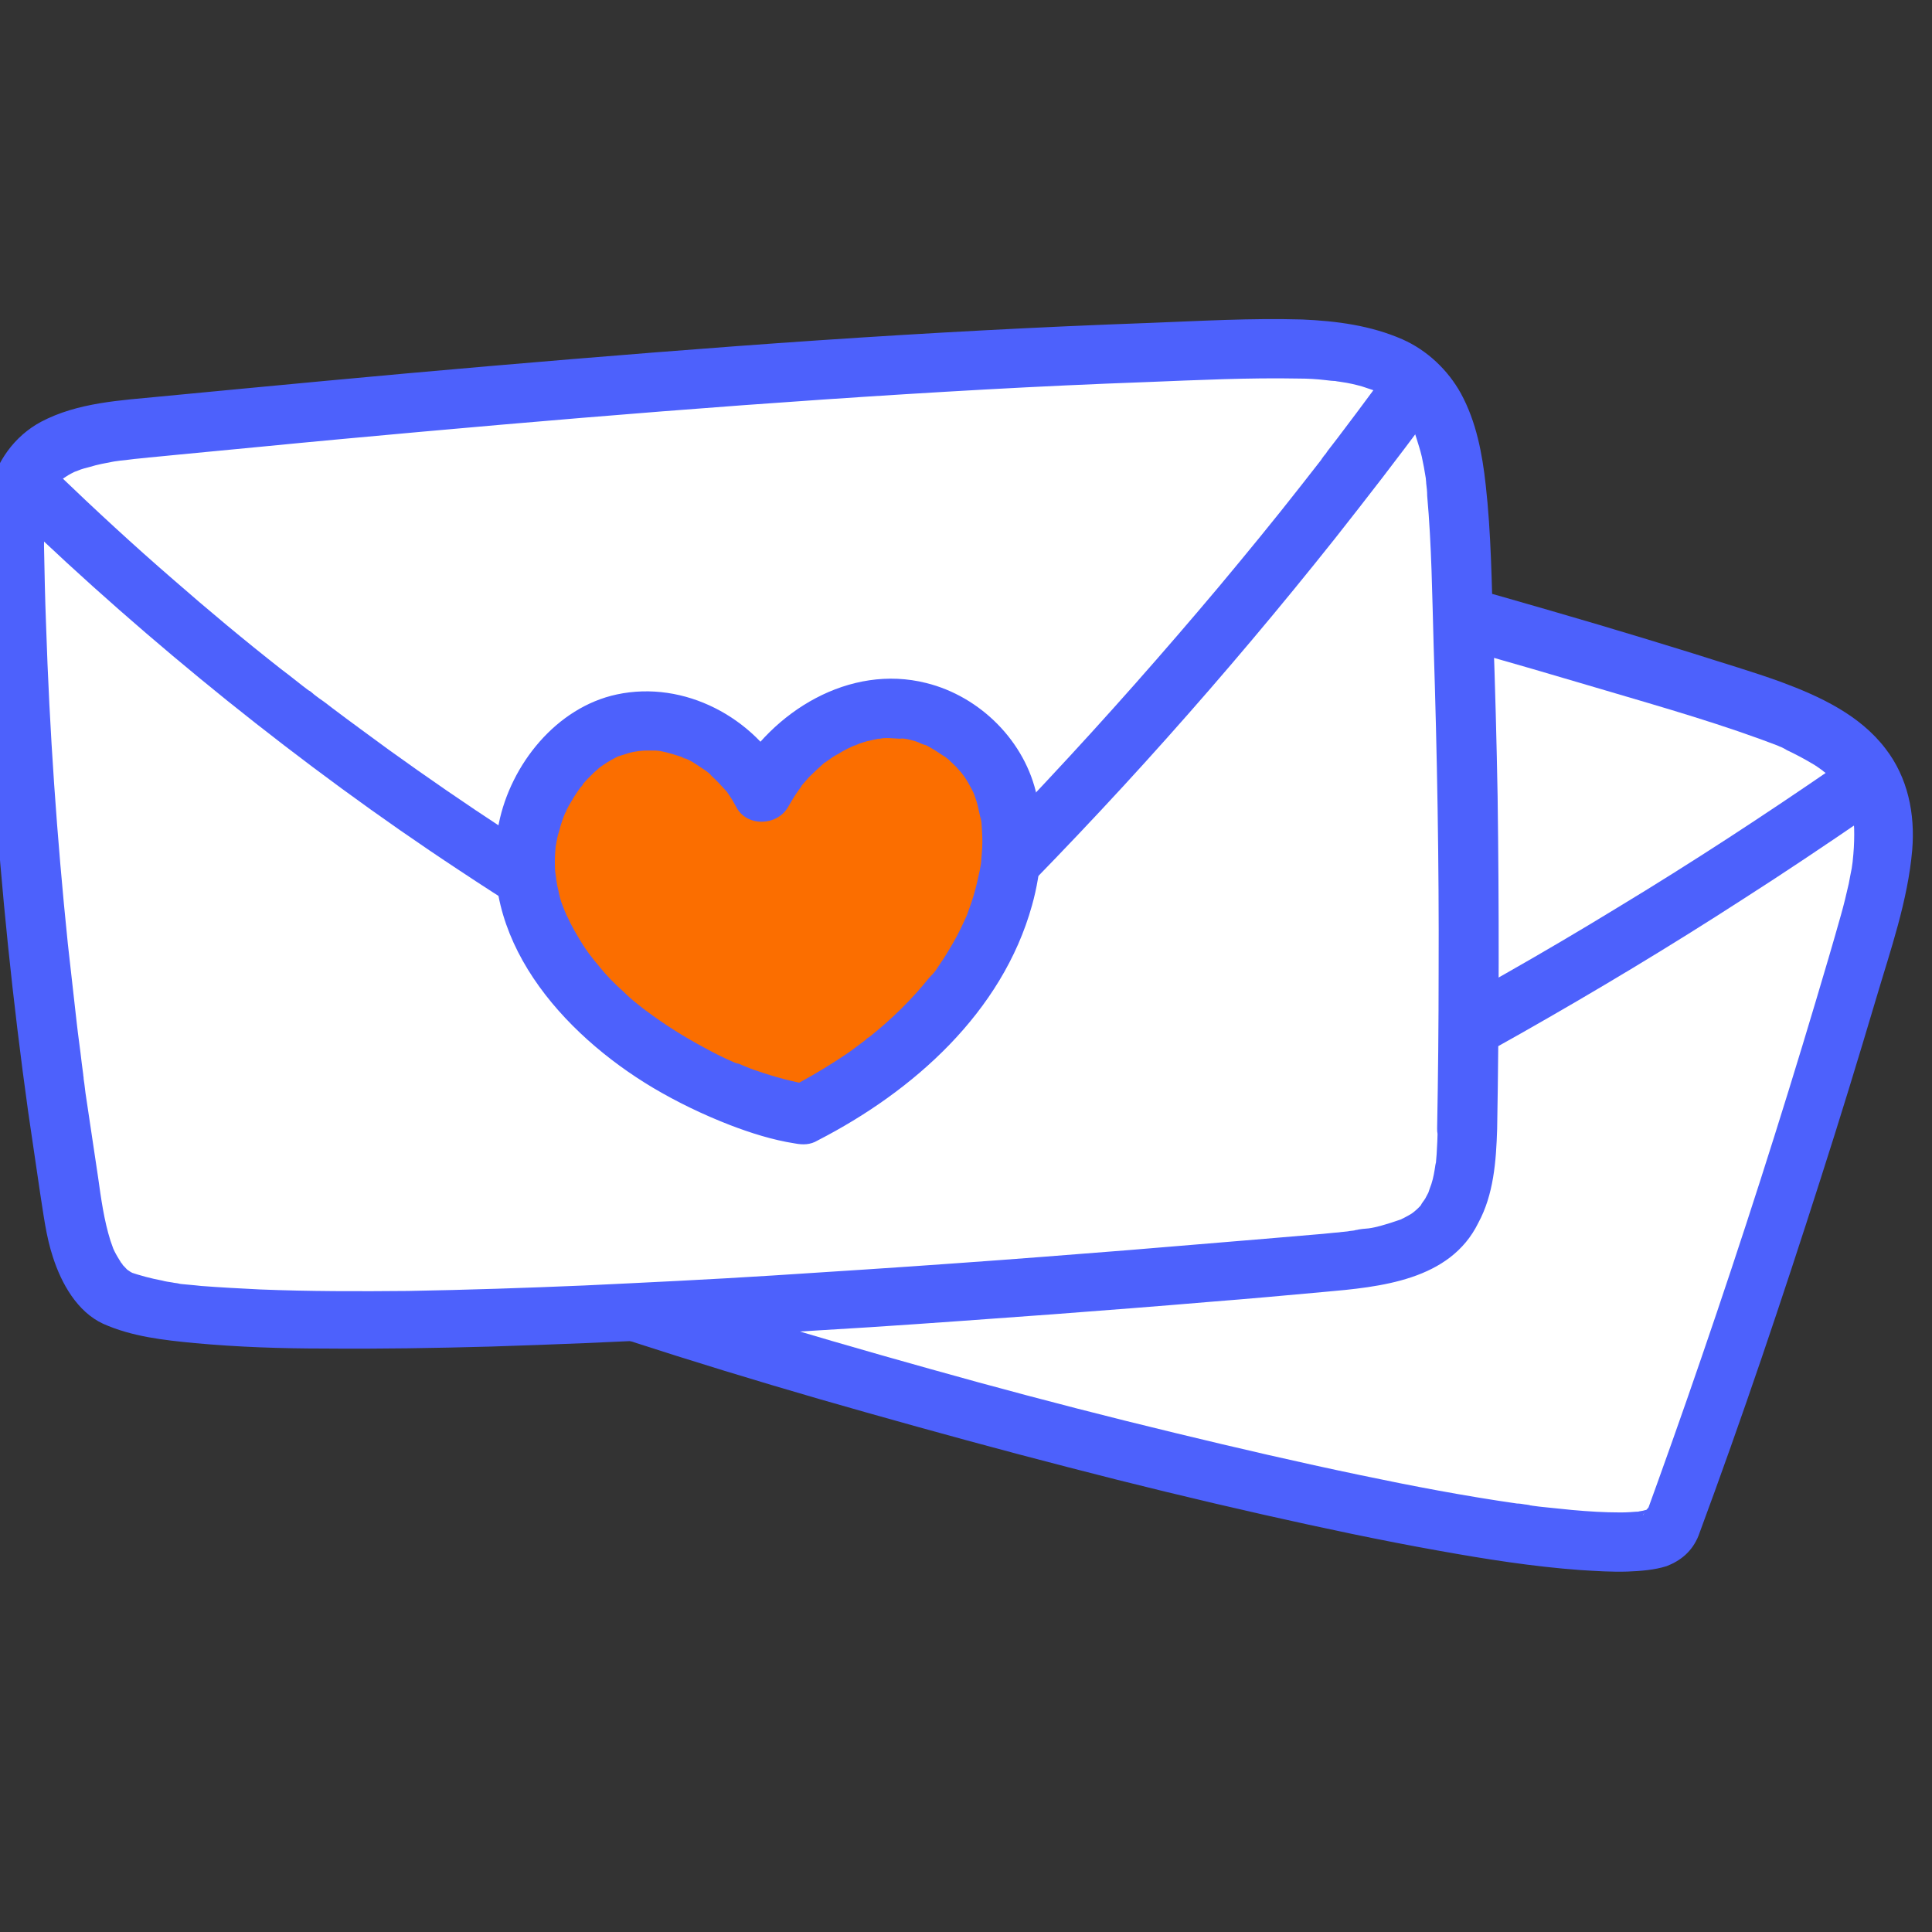
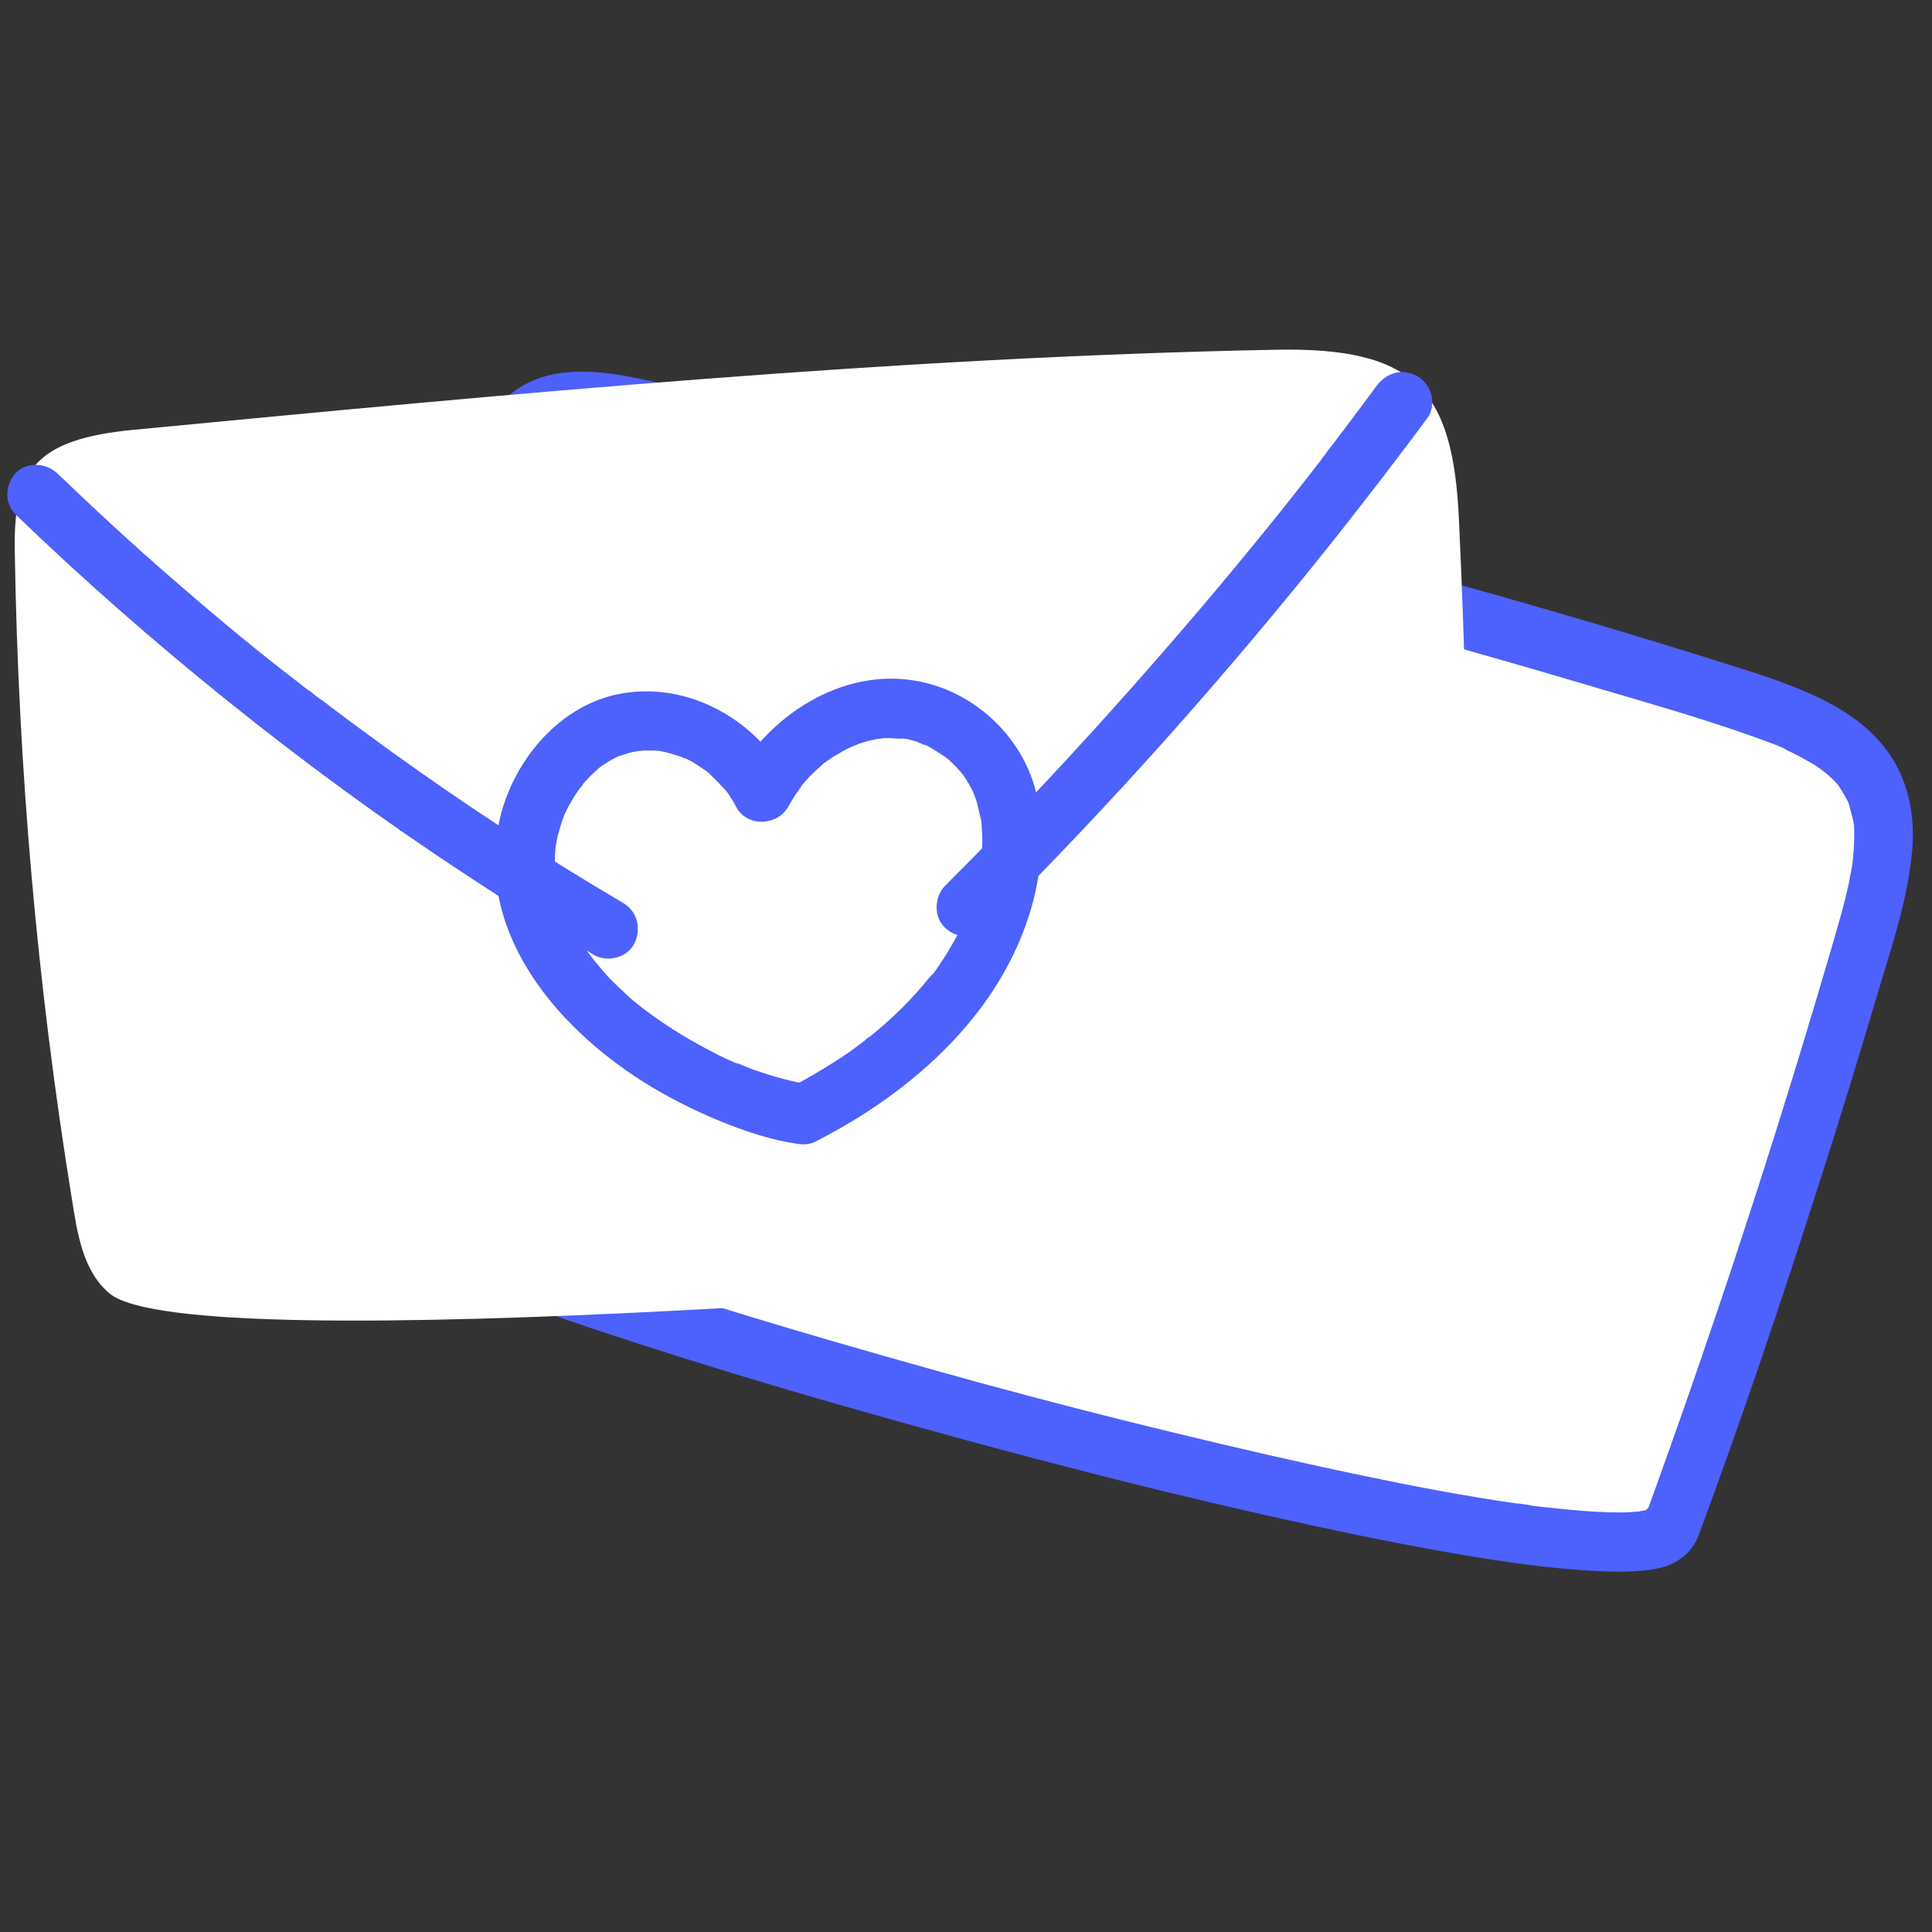
<svg xmlns="http://www.w3.org/2000/svg" width="256" zoomAndPan="magnify" viewBox="0 0 192 192" height="256" preserveAspectRatio="xMidYMid meet" version="1.0">
  <rect x="0" y="0" width="192" height="192" fill="#333333" stroke="none" />
  <defs>
    <clipPath id="67d6a69f63">
      <path d="M 31 36 L 190.406 36 L 190.406 157 L 31 157 Z M 31 36 " clip-rule="nonzero" />
    </clipPath>
    <clipPath id="1a17a94f55">
-       <path d="M 0 31.594 L 149 31.594 L 149 135 L 0 135 Z M 0 31.594 " clip-rule="nonzero" />
-     </clipPath>
+       </clipPath>
  </defs>
  <path fill="#ffffff" d="M 165.934 151.836 C 172.934 132.883 179.98 111.066 185.551 91.668 C 189.098 79.328 187.027 74.047 173.672 69.754 C 137.547 58.254 100.633 49.469 63.766 40.73 C 54.055 38.41 51.098 40.73 48.633 48.332 C 45.676 57.562 30.891 109.98 35.328 118.52 C 39.566 126.566 162.684 160.57 165.934 151.836 Z M 165.934 151.836 " fill-opacity="1" fill-rule="nonzero" />
  <g clip-path="url(#67d6a69f63)">
    <path fill="#4d61fc" d="M 168.793 152.625 C 173.129 140.93 177.121 129.082 180.918 117.188 C 182.84 111.215 184.664 105.242 186.438 99.27 C 187.867 94.434 189.594 89.547 190.035 84.461 C 190.332 80.859 189.594 77.258 187.375 74.395 C 184.812 71.039 180.867 69.211 177.023 67.781 C 174.164 66.742 171.258 65.902 168.352 64.965 C 165.195 63.98 162.09 63.043 158.938 62.102 C 152.578 60.227 146.219 58.402 139.863 56.676 C 127.098 53.168 114.281 49.914 101.469 46.754 C 95.062 45.172 88.605 43.594 82.199 42.062 C 78.996 41.324 75.84 40.535 72.637 39.793 C 69.531 39.055 66.426 38.215 63.273 37.574 C 59.184 36.734 54.449 36.289 50.949 39.004 C 48.043 41.227 46.762 44.777 45.676 48.137 C 44.148 52.922 42.82 57.809 41.539 62.645 C 39.566 69.902 37.742 77.156 36.117 84.461 C 34.488 91.668 33.012 98.926 32.172 106.277 C 31.879 108.895 31.629 111.512 31.68 114.125 C 31.73 116.102 31.926 118.32 32.961 120.098 C 33.602 121.184 34.688 121.973 35.723 122.617 C 36.805 123.355 38.039 123.949 39.219 124.492 C 43.113 126.367 47.203 127.898 51.297 129.379 C 56.57 131.305 61.941 133.078 67.266 134.758 C 73.523 136.73 79.832 138.609 86.141 140.383 C 92.793 142.262 99.449 144.086 106.152 145.812 C 112.609 147.492 119.113 149.07 125.668 150.551 C 131.387 151.836 137.152 153.07 142.969 154.105 C 147.648 154.945 152.332 155.688 157.062 156.031 C 158.641 156.129 160.168 156.23 161.746 156.18 C 163.027 156.129 164.406 156.031 165.641 155.637 C 167.02 155.094 168.152 154.203 168.793 152.625 C 169.336 151.195 168.203 149.32 166.723 148.973 C 165.047 148.578 163.668 149.465 163.078 151.047 C 163.027 151.145 163.52 150.109 163.273 150.504 C 163.027 150.898 163.816 149.812 163.617 150.109 C 163.57 150.156 163.52 150.207 163.469 150.258 C 163.324 150.402 164.309 149.715 163.863 149.91 C 163.816 149.961 163.719 150.008 163.668 150.008 C 163.223 150.305 164.062 149.863 164.109 149.863 C 163.914 149.91 163.719 150.008 163.57 150.059 C 163.371 150.109 163.125 150.156 162.93 150.207 C 162.832 150.207 162.684 150.258 162.582 150.258 C 163.863 150.008 163.223 150.156 162.93 150.207 C 162.289 150.258 161.695 150.305 161.055 150.305 C 159.43 150.305 157.852 150.207 156.227 150.059 C 155.238 149.961 154.305 149.863 153.316 149.762 C 152.777 149.715 152.234 149.613 151.691 149.566 C 151.641 149.566 152.578 149.715 152.184 149.613 C 152.137 149.613 152.035 149.613 151.988 149.566 C 151.84 149.566 151.742 149.516 151.594 149.516 C 151.297 149.465 151 149.418 150.754 149.418 C 145.578 148.676 140.406 147.691 135.23 146.605 C 129.07 145.32 122.906 143.891 116.797 142.41 C 110.242 140.828 103.734 139.152 97.23 137.375 C 90.773 135.598 84.316 133.77 77.859 131.844 C 72.047 130.117 66.277 128.293 60.512 126.367 C 55.879 124.836 51.297 123.207 46.762 121.383 C 46.27 121.184 45.824 120.988 45.332 120.789 C 45.137 120.691 44.887 120.594 44.691 120.543 C 44.887 120.641 45.48 120.887 44.988 120.691 C 44.887 120.641 44.742 120.594 44.641 120.543 C 43.855 120.199 43.066 119.852 42.324 119.508 C 41.145 118.965 39.91 118.32 38.777 117.629 C 38.578 117.484 38.383 117.383 38.137 117.234 C 38.039 117.188 37.938 117.09 37.891 117.039 C 37.793 116.988 38.629 117.68 38.234 117.285 C 38.086 117.188 37.988 117.039 37.84 116.941 C 37.793 116.891 37.742 116.84 37.691 116.793 C 37.445 116.547 38.234 117.629 37.988 117.188 C 37.938 117.137 37.938 117.039 37.891 116.988 C 37.547 116.445 38.188 117.828 37.988 117.188 C 37.891 116.84 37.793 116.496 37.691 116.148 C 37.645 115.953 37.645 115.805 37.594 115.605 C 37.496 115.062 37.691 116.398 37.645 116.004 C 37.645 115.855 37.594 115.707 37.594 115.605 C 37.547 115.113 37.496 114.621 37.496 114.125 C 37.445 111.559 37.645 108.945 37.988 106.379 C 38.039 106.031 38.086 105.637 38.137 105.293 C 38.188 105.043 38.285 104.355 38.137 105.391 C 38.188 105.191 38.188 104.945 38.234 104.75 C 38.332 103.957 38.48 103.121 38.578 102.332 C 38.828 100.652 39.121 98.926 39.469 97.246 C 40.848 89.793 42.57 82.438 44.395 75.086 C 45.973 68.719 47.699 62.398 49.473 56.133 C 50.062 54.156 50.605 52.133 51.246 50.16 C 51.344 49.863 51.445 49.516 51.543 49.223 C 51.691 48.727 51.84 48.285 52.035 47.789 C 52.133 47.594 52.184 47.344 52.281 47.148 C 52.332 47.051 52.379 46.949 52.43 46.852 C 52.184 47.641 52.281 47.148 52.379 46.949 C 52.727 46.211 53.121 45.469 53.562 44.777 C 53.613 44.68 54.055 44.137 53.711 44.582 C 53.367 45.027 53.762 44.531 53.859 44.434 C 54.105 44.188 54.352 43.941 54.648 43.691 C 54.941 43.398 54.352 43.941 54.352 43.941 C 54.402 43.941 54.5 43.84 54.547 43.793 C 54.695 43.691 54.844 43.594 54.992 43.547 C 55.141 43.445 55.289 43.398 55.438 43.297 C 55.781 43.102 54.648 43.594 55.387 43.348 C 55.73 43.25 56.078 43.148 56.422 43.051 C 56.52 43.004 57.258 42.902 56.668 43.004 C 56.078 43.102 56.863 43.004 57.012 43.004 C 58 42.953 58.934 43.004 59.922 43.102 C 60.02 43.102 60.215 43.148 60.316 43.148 C 60.266 43.148 59.574 43.051 60.117 43.148 C 60.414 43.199 60.66 43.25 60.957 43.297 C 61.598 43.398 62.188 43.547 62.828 43.691 C 69.086 45.125 75.348 46.656 81.605 48.184 C 94.223 51.195 106.84 54.305 119.41 57.512 C 132.027 60.77 144.594 64.176 157.062 67.879 C 163.027 69.656 169.09 71.332 174.953 73.457 C 175.496 73.652 175.988 73.852 176.531 74.047 C 176.68 74.098 176.777 74.148 176.875 74.195 C 177.418 74.395 176.727 74.098 176.727 74.148 C 176.777 74.098 177.516 74.492 177.566 74.543 C 178.406 74.938 179.242 75.379 180.078 75.875 C 180.426 76.07 180.77 76.32 181.113 76.566 C 181.215 76.613 181.262 76.664 181.363 76.762 C 181.656 76.961 180.82 76.32 181.113 76.566 C 181.262 76.715 181.461 76.812 181.609 76.961 C 181.902 77.207 182.148 77.453 182.398 77.699 C 182.496 77.848 182.645 77.949 182.742 78.094 C 182.789 78.145 182.84 78.242 182.891 78.293 C 183.184 78.637 182.496 77.75 182.691 78.047 C 183.086 78.637 183.43 79.23 183.727 79.824 C 183.875 80.168 183.43 79.082 183.676 79.723 C 183.727 79.871 183.777 80.02 183.824 80.219 C 183.926 80.613 184.023 80.957 184.121 81.352 C 184.172 81.5 184.172 81.699 184.219 81.895 C 184.219 81.895 184.121 81.059 184.172 81.5 C 184.172 81.602 184.172 81.699 184.219 81.797 C 184.27 82.191 184.27 82.539 184.27 82.934 C 184.27 83.82 184.219 84.66 184.121 85.547 C 184.07 86.043 184.219 84.809 184.121 85.598 C 184.07 85.844 184.07 86.043 184.023 86.289 C 183.926 86.781 183.824 87.277 183.727 87.82 C 183.48 88.906 183.234 89.941 182.938 90.977 C 182.148 93.793 181.312 96.605 180.473 99.418 C 176.926 111.312 173.129 123.16 169.09 134.906 C 167.215 140.383 165.246 145.914 163.273 151.344 C 162.73 152.773 163.863 154.648 165.344 154.996 C 166.82 155.043 168.203 154.156 168.793 152.625 Z M 168.793 152.625 " fill-opacity="1" fill-rule="nonzero" />
  </g>
-   <path fill="#4d61fc" d="M 182.445 76.121 C 175.348 81.008 168.102 85.746 160.758 90.188 C 153.418 94.68 145.926 98.926 138.285 102.973 C 133.996 105.242 129.66 107.465 125.273 109.637 C 123.895 110.324 123.402 112.398 124.188 113.684 C 125.125 115.113 126.754 115.457 128.23 114.77 C 135.969 110.969 143.609 106.969 151.098 102.727 C 158.59 98.48 165.984 94.039 173.23 89.348 C 177.32 86.734 181.359 84.02 185.402 81.254 C 186.684 80.367 187.375 78.637 186.488 77.207 C 185.699 75.922 183.824 75.184 182.445 76.121 Z M 182.445 76.121 " fill-opacity="1" fill-rule="nonzero" />
  <path fill="#ffffff" d="M 145.824 112.203 C 146.219 92.016 145.926 71.828 144.988 51.641 C 144.398 38.809 140.75 34.465 126.703 34.758 C 88.801 35.5 51.051 39.102 13.344 42.707 C 3.391 43.645 1.32 46.801 1.469 54.797 C 1.812 76.32 3.684 97.84 7.137 119.113 C 7.676 122.516 8.219 126.316 10.883 128.539 C 18.965 135.352 111.473 127.355 133.309 125.43 C 143.461 124.492 145.629 121.234 145.824 112.203 Z M 145.824 112.203 " fill-opacity="1" fill-rule="nonzero" />
  <g clip-path="url(#1a17a94f55)">
-     <path fill="#4d61fc" d="M 148.785 112.203 C 148.98 101.195 148.98 90.188 148.832 79.18 C 148.734 73.703 148.586 68.223 148.391 62.746 C 148.242 57.906 148.191 53.023 147.648 48.184 C 147.305 45.074 146.715 41.918 145.184 39.102 C 143.902 36.781 141.832 34.809 139.371 33.723 C 136.215 32.34 132.816 31.898 129.414 31.75 C 124.336 31.602 119.262 31.898 114.184 32.094 C 103.242 32.488 92.301 33.082 81.359 33.82 C 70.418 34.562 59.527 35.449 48.586 36.387 C 37.691 37.324 26.852 38.363 16.008 39.398 C 11.965 39.793 7.727 39.992 4.078 41.918 C 1.418 43.348 -0.355 45.863 -1.047 48.777 C -1.391 50.406 -1.539 52.035 -1.539 53.711 C -1.539 56.23 -1.441 58.746 -1.391 61.215 C -1.242 66.645 -0.949 72.125 -0.602 77.551 C 0.137 88.559 1.27 99.516 2.797 110.473 C 3.191 113.141 3.586 115.805 3.98 118.52 C 4.328 120.691 4.574 122.863 5.262 124.938 C 6.102 127.551 7.676 130.363 10.242 131.551 C 13.098 132.832 16.254 133.18 19.359 133.477 C 23.645 133.871 27.934 134.016 32.27 134.016 C 37.793 134.066 43.312 133.969 48.781 133.82 C 54.992 133.621 61.203 133.375 67.414 133.031 C 73.77 132.684 80.129 132.289 86.484 131.895 C 92.547 131.5 98.562 131.055 104.625 130.613 C 109.797 130.219 115.023 129.82 120.199 129.379 C 123.992 129.082 127.789 128.738 131.582 128.391 C 137.152 127.898 144.102 127.258 146.91 121.531 C 148.438 118.719 148.684 115.41 148.785 112.203 C 148.832 110.672 147.402 109.191 145.824 109.238 C 144.199 109.289 142.918 110.523 142.867 112.203 C 142.867 113.039 142.82 113.879 142.77 114.719 C 142.723 115.113 142.723 115.457 142.672 115.855 C 142.621 116.398 142.77 115.164 142.672 115.656 C 142.621 115.855 142.621 116.051 142.574 116.25 C 142.473 116.891 142.328 117.531 142.082 118.125 C 142.031 118.273 141.98 118.422 141.934 118.57 C 141.734 119.113 142.227 117.977 142.031 118.371 C 141.883 118.617 141.785 118.863 141.637 119.113 C 141.488 119.359 141.293 119.555 141.191 119.801 C 141.293 119.656 141.688 119.211 141.391 119.555 C 141.293 119.656 141.191 119.801 141.094 119.902 C 140.898 120.098 140.699 120.297 140.504 120.445 C 140.16 120.742 141.094 120.051 140.699 120.297 C 140.551 120.395 140.453 120.492 140.305 120.594 C 140.059 120.742 139.812 120.891 139.52 121.035 C 139.418 121.086 139.27 121.137 139.172 121.234 C 138.531 121.531 139.617 121.086 139.223 121.184 C 138.531 121.43 137.891 121.629 137.199 121.824 C 136.809 121.926 136.414 122.023 136.02 122.074 C 135.672 122.121 135.082 122.121 134.738 122.27 C 134.785 122.223 135.477 122.172 134.934 122.223 C 134.836 122.223 134.738 122.223 134.637 122.27 C 134.391 122.32 134.145 122.32 133.949 122.371 C 133.652 122.418 133.355 122.418 133.062 122.469 C 132.371 122.516 131.633 122.617 130.941 122.664 C 129.219 122.812 127.441 122.961 125.719 123.109 C 121.133 123.504 116.602 123.852 112.016 124.246 C 106.398 124.688 100.828 125.133 95.211 125.527 C 89.047 125.973 82.887 126.367 76.727 126.762 C 70.516 127.156 64.309 127.453 58.047 127.75 C 52.23 127.996 46.418 128.191 40.551 128.293 C 35.672 128.34 30.742 128.34 25.863 128.145 C 23.895 128.047 21.922 127.945 20 127.797 C 19.16 127.699 18.324 127.648 17.535 127.551 C 16.895 127.453 18.422 127.699 17.73 127.551 C 17.535 127.504 17.336 127.504 17.141 127.453 C 16.797 127.402 16.449 127.355 16.105 127.258 C 15.02 127.059 13.938 126.762 12.902 126.418 C 12.656 126.316 13.789 126.812 13.297 126.566 C 13.199 126.516 13.098 126.465 13 126.418 C 12.852 126.316 12.703 126.219 12.559 126.121 C 12.211 125.922 13.395 126.859 12.805 126.316 C 12.605 126.168 12.457 125.973 12.262 125.773 L 12.062 125.527 C 12.164 125.527 12.41 126.07 12.062 125.527 C 11.816 125.133 11.57 124.738 11.375 124.344 C 11.324 124.246 11.227 123.996 11.176 123.949 C 11.176 123.949 11.375 124.492 11.277 124.145 C 11.176 123.852 11.078 123.602 10.98 123.309 C 10.34 121.285 10.043 119.113 9.746 116.988 C 9.352 114.375 8.961 111.758 8.566 109.09 C 8.465 108.5 8.418 107.859 8.32 107.266 C 8.32 107.168 8.219 106.672 8.32 107.215 C 8.32 107.066 8.27 106.922 8.27 106.773 C 8.219 106.379 8.172 106.031 8.121 105.637 C 7.973 104.305 7.777 103.02 7.629 101.688 C 7.332 99.07 7.035 96.406 6.742 93.793 C 5.656 83.23 4.918 72.617 4.574 62.004 C 4.473 59.438 4.426 56.871 4.375 54.305 C 4.375 53.516 4.375 52.773 4.426 51.984 C 4.426 51.641 4.473 51.344 4.523 50.996 C 4.426 52.082 4.523 50.898 4.621 50.602 C 4.672 50.309 4.77 50.059 4.82 49.766 C 4.867 49.617 4.918 49.469 4.969 49.32 C 5.016 49.172 5.262 48.629 5.016 49.172 C 4.77 49.715 5.113 48.926 5.215 48.777 C 5.359 48.531 5.508 48.285 5.707 48.035 C 5.754 47.938 5.164 48.629 5.559 48.234 C 5.656 48.137 5.707 48.035 5.805 47.988 C 5.902 47.887 6 47.789 6.102 47.691 C 6.199 47.594 6.645 47.246 6.199 47.594 C 5.707 47.938 6.445 47.445 6.594 47.344 C 6.891 47.148 7.184 47 7.48 46.852 C 7.531 46.801 7.629 46.801 7.676 46.754 C 8.07 46.555 7.383 46.902 7.383 46.902 C 7.531 46.852 7.676 46.801 7.777 46.754 C 8.121 46.605 8.516 46.508 8.91 46.406 C 9.699 46.16 10.535 46.012 11.324 45.863 C 11.57 45.816 11.77 45.816 12.016 45.766 C 12.559 45.668 11.473 45.816 12.062 45.766 C 12.656 45.715 13.199 45.617 13.789 45.57 C 15.121 45.422 16.449 45.32 17.781 45.176 C 23.105 44.68 28.477 44.137 33.801 43.645 C 44.496 42.656 55.141 41.719 65.836 40.879 C 76.531 40.039 87.227 39.301 97.922 38.707 C 103.293 38.41 108.617 38.164 113.988 37.969 C 119.016 37.77 124.09 37.523 129.117 37.621 C 129.957 37.621 130.844 37.672 131.68 37.77 C 132.074 37.82 132.469 37.867 132.863 37.867 C 133.062 37.867 132.125 37.77 132.715 37.867 C 132.914 37.918 133.109 37.918 133.355 37.969 C 134.047 38.066 134.688 38.215 135.379 38.41 C 135.672 38.512 135.969 38.609 136.266 38.707 C 136.414 38.758 136.562 38.809 136.707 38.855 C 137.102 39.004 136.02 38.512 136.512 38.809 C 137.055 39.055 137.547 39.301 138.039 39.645 C 138.137 39.746 138.285 39.793 138.383 39.891 C 138.875 40.238 138.09 39.645 138.188 39.746 C 138.383 39.941 138.582 40.09 138.777 40.289 C 138.977 40.484 139.172 40.684 139.32 40.879 C 139.418 40.977 139.52 41.078 139.566 41.176 C 139.812 41.473 139.125 40.535 139.418 40.977 C 139.715 41.422 140.059 41.918 140.305 42.41 C 140.355 42.559 140.453 42.656 140.504 42.805 C 140.551 42.902 140.801 43.445 140.551 42.902 C 140.305 42.359 140.551 42.902 140.602 43.051 C 140.652 43.199 140.699 43.348 140.75 43.496 C 140.945 44.137 141.145 44.73 141.293 45.371 C 141.441 46.062 141.586 46.801 141.688 47.492 C 141.688 47.594 141.734 47.691 141.734 47.84 C 141.785 48.184 141.688 47.395 141.688 47.445 C 141.688 47.641 141.734 47.84 141.734 48.035 C 141.785 48.43 141.832 48.828 141.832 49.27 C 142.277 54.207 142.328 59.191 142.473 64.129 C 142.82 74.938 143.016 85.746 142.969 96.555 C 142.969 101.738 142.918 106.922 142.82 112.152 C 142.77 113.684 144.199 115.164 145.777 115.113 C 147.453 115.062 148.734 113.832 148.785 112.203 Z M 148.785 112.203 " fill-opacity="1" fill-rule="nonzero" />
-   </g>
+     </g>
  <path fill="#4d61fc" d="M 136.758 38.41 C 135.477 40.141 134.195 41.867 132.914 43.547 C 132.566 43.988 132.273 44.383 131.926 44.828 C 131.879 44.926 131.777 45.027 131.73 45.125 C 131.531 45.371 131.828 44.977 131.828 44.977 C 131.633 45.223 131.434 45.469 131.285 45.715 C 130.645 46.555 129.957 47.395 129.316 48.234 C 126.652 51.641 123.895 54.996 121.133 58.305 C 115.613 64.867 109.945 71.285 104.082 77.551 C 100.777 81.105 97.379 84.562 93.93 88.016 C 92.844 89.102 92.746 91.125 93.93 92.211 C 95.109 93.297 96.934 93.395 98.117 92.211 C 104.227 86.09 110.191 79.824 115.957 73.355 C 121.727 66.891 127.293 60.277 132.668 53.516 C 135.82 49.516 138.926 45.52 141.934 41.422 C 142.375 40.832 142.426 39.793 142.227 39.152 C 142.031 38.461 141.488 37.723 140.848 37.375 C 139.27 36.535 137.742 37.078 136.758 38.41 Z M 136.758 38.41 " fill-opacity="1" fill-rule="nonzero" />
  <path fill="#4d61fc" d="M 1.566 51.145 C 8.27 57.613 15.316 63.781 22.613 69.656 C 30.055 75.629 37.691 81.254 45.629 86.484 C 50.016 89.398 54.449 92.164 58.984 94.875 C 60.316 95.668 62.285 95.223 63.027 93.793 C 63.766 92.359 63.371 90.582 61.941 89.742 C 53.957 85.055 46.219 79.973 38.68 74.543 C 36.805 73.16 34.883 71.777 33.059 70.395 C 32.617 70.051 32.172 69.703 31.73 69.41 C 31.484 69.211 31.238 69.062 31.039 68.867 C 30.941 68.766 30.793 68.668 30.695 68.617 C 30.398 68.422 30.598 68.52 30.742 68.668 C 29.809 67.977 28.871 67.188 27.934 66.496 C 24.289 63.633 20.738 60.672 17.238 57.613 C 13.297 54.207 9.453 50.652 5.707 47.051 C 4.574 45.965 2.602 45.863 1.516 47.051 C 0.531 48.137 0.383 50.012 1.566 51.145 Z M 1.566 51.145 " fill-opacity="1" fill-rule="nonzero" />
-   <path fill="#fb6e00" d="M 79.781 110.672 C 70.223 109.191 52.824 99.762 52.133 86.09 C 51.789 79.527 56.273 72.617 62.73 71.629 C 67.906 70.84 73.18 74 75.594 78.637 C 78.059 74.246 82.492 70.789 87.57 70.297 C 92.598 69.852 97.625 72.961 99.547 77.652 C 102.453 84.609 99.988 100.258 79.781 110.672 Z M 79.781 110.672 " fill-opacity="1" fill-rule="nonzero" />
  <path fill="#4d61fc" d="M 80.57 107.809 C 78.75 107.512 76.973 107.02 75.25 106.426 C 74.758 106.277 74.312 106.082 73.82 105.883 C 73.621 105.785 73.375 105.688 73.18 105.637 C 72.98 105.539 72.488 105.293 73.375 105.734 C 73.227 105.688 73.129 105.637 72.98 105.586 C 71.945 105.145 70.961 104.648 69.977 104.105 C 67.953 103.02 65.984 101.789 64.16 100.406 C 64.012 100.305 63.566 99.91 64.258 100.504 C 64.16 100.453 64.109 100.355 64.012 100.305 C 63.766 100.109 63.52 99.91 63.273 99.715 C 62.828 99.367 62.387 98.973 61.992 98.578 C 61.102 97.789 60.266 96.949 59.527 96.012 C 59.379 95.816 59.184 95.617 59.035 95.422 C 58.887 95.223 58.344 94.48 58.934 95.32 C 58.59 94.828 58.195 94.336 57.898 93.84 C 57.309 92.902 56.766 91.965 56.324 90.977 C 56.223 90.781 56.078 90.238 56.371 91.125 C 56.324 91.027 56.273 90.879 56.223 90.781 C 56.125 90.535 56.027 90.285 55.93 90.039 C 55.73 89.547 55.582 89.004 55.484 88.461 C 55.336 87.918 55.289 87.375 55.188 86.832 C 55.387 87.867 55.238 86.98 55.188 86.734 C 55.141 86.34 55.141 85.992 55.141 85.598 C 55.141 85.004 55.188 84.461 55.238 83.918 C 55.289 83.277 55.09 84.66 55.238 84.02 C 55.289 83.871 55.289 83.672 55.336 83.523 C 55.387 83.18 55.484 82.832 55.582 82.539 C 55.73 81.945 55.93 81.352 56.176 80.762 C 56.273 80.562 56.422 80.414 56.078 81.008 C 56.176 80.859 56.223 80.711 56.273 80.562 C 56.422 80.266 56.57 79.973 56.766 79.676 C 57.062 79.133 57.406 78.637 57.801 78.094 C 58.145 77.602 57.457 78.539 57.703 78.242 C 57.801 78.145 57.898 78.047 57.949 77.898 C 58.195 77.602 58.441 77.355 58.688 77.109 C 58.887 76.91 59.133 76.664 59.379 76.465 C 59.477 76.367 59.574 76.27 59.676 76.219 C 59.969 75.973 59.035 76.664 59.527 76.32 C 60.07 75.922 60.609 75.578 61.203 75.281 C 61.301 75.234 61.398 75.184 61.496 75.133 C 61.941 74.887 60.809 75.379 61.547 75.133 C 61.844 75.035 62.188 74.938 62.484 74.836 C 62.828 74.738 63.125 74.691 63.469 74.641 C 64.062 74.543 62.73 74.691 63.371 74.641 C 63.617 74.641 63.863 74.59 64.109 74.59 C 64.453 74.59 64.848 74.59 65.195 74.59 C 65.344 74.59 65.59 74.641 65.734 74.641 C 65.59 74.641 65.441 74.59 65.293 74.59 C 65.391 74.59 65.539 74.641 65.637 74.641 C 66.426 74.789 67.164 75.035 67.906 75.281 C 68.199 75.379 68.004 75.48 67.707 75.184 C 67.855 75.332 68.199 75.379 68.348 75.48 C 68.695 75.629 68.988 75.824 69.285 76.023 C 69.582 76.219 69.875 76.418 70.172 76.613 C 70.715 77.008 69.68 76.172 70.172 76.613 C 70.371 76.762 70.566 76.91 70.715 77.109 C 71.258 77.602 71.75 78.145 72.242 78.688 C 72.688 79.18 71.848 78.145 72.242 78.688 C 72.34 78.836 72.438 78.984 72.539 79.133 C 72.785 79.477 72.98 79.871 73.18 80.219 C 74.215 82.191 77.219 82.094 78.305 80.219 C 78.648 79.625 78.996 79.035 79.391 78.492 C 79.438 78.441 79.438 78.391 79.488 78.344 C 79.684 78.094 79.637 78.145 79.34 78.492 C 79.438 78.492 79.637 78.145 79.684 78.047 C 79.93 77.75 80.176 77.504 80.422 77.207 C 80.918 76.715 81.41 76.27 81.902 75.824 C 81.953 75.777 82 75.727 82.051 75.727 C 82.297 75.527 82.246 75.578 81.902 75.824 C 81.953 75.824 82.199 75.629 82.199 75.629 C 82.543 75.379 82.887 75.133 83.281 74.938 C 83.824 74.59 84.414 74.293 85.008 74.047 C 85.402 73.852 84.316 74.297 84.91 74.098 C 85.105 74.047 85.254 73.949 85.402 73.898 C 85.746 73.801 86.094 73.652 86.438 73.605 C 86.781 73.504 87.176 73.457 87.52 73.355 C 88.012 73.258 87.324 73.406 87.273 73.406 C 87.422 73.457 87.668 73.355 87.816 73.355 C 88.555 73.309 89.246 73.457 89.938 73.406 C 89.148 73.457 89.543 73.355 89.836 73.406 C 89.938 73.406 90.086 73.457 90.184 73.457 C 90.527 73.555 90.871 73.605 91.219 73.754 C 91.465 73.852 91.809 74.047 92.055 74.047 C 91.906 74 91.809 73.949 91.66 73.898 C 91.758 73.949 91.859 74 92.004 74.047 C 92.203 74.148 92.398 74.246 92.547 74.344 C 93.09 74.641 93.582 75.035 94.125 75.332 C 93.434 74.938 93.93 75.184 94.074 75.332 C 94.223 75.43 94.371 75.578 94.469 75.676 C 94.715 75.922 95.012 76.172 95.211 76.418 C 95.309 76.566 95.457 76.664 95.555 76.812 C 95.605 76.863 95.949 77.355 95.652 76.91 C 95.355 76.516 95.703 76.961 95.75 77.059 C 95.852 77.207 95.949 77.355 96.047 77.504 C 96.195 77.75 96.344 77.996 96.492 78.293 C 96.59 78.441 96.637 78.59 96.738 78.785 C 96.785 78.887 96.836 78.984 96.887 79.133 C 96.688 78.637 96.637 78.492 96.738 78.738 C 96.934 79.281 97.133 79.824 97.23 80.367 C 97.281 80.66 97.379 80.957 97.426 81.254 C 97.477 81.402 97.477 81.602 97.527 81.746 C 97.527 81.848 97.426 80.809 97.477 81.203 C 97.477 81.305 97.527 81.453 97.527 81.551 C 97.574 82.242 97.625 82.98 97.625 83.672 C 97.625 84.461 97.527 85.203 97.477 85.941 C 97.574 84.758 97.527 85.598 97.477 85.895 C 97.426 86.09 97.426 86.238 97.379 86.438 C 97.281 86.883 97.18 87.324 97.082 87.77 C 96.887 88.609 96.637 89.449 96.344 90.238 C 96.246 90.484 96.195 90.68 96.098 90.93 C 95.996 91.176 95.652 91.914 96.098 90.93 C 95.898 91.422 95.652 91.867 95.457 92.312 C 95.012 93.25 94.469 94.137 93.93 95.023 C 93.684 95.422 93.387 95.816 93.141 96.211 C 92.992 96.457 92.793 96.703 92.598 96.902 C 92.5 97.047 92.105 97.492 92.695 96.754 C 92.598 96.852 92.5 97 92.398 97.098 C 90.625 99.32 88.605 101.293 86.438 103.02 C 86.289 103.121 86.094 103.219 85.992 103.367 C 86.094 103.27 86.191 103.219 86.289 103.121 C 86.191 103.219 86.094 103.27 85.992 103.367 C 85.648 103.613 85.352 103.859 85.008 104.105 C 84.367 104.602 83.676 105.043 82.988 105.488 C 81.457 106.477 79.883 107.363 78.305 108.203 C 76.926 108.895 76.43 110.969 77.219 112.25 C 78.105 113.633 79.781 114.078 81.262 113.336 C 90.773 108.449 99.598 100.602 102.555 89.992 C 103.539 86.484 103.785 82.734 103.047 79.133 C 101.914 73.703 97.426 69.211 92.055 67.879 C 84.414 65.953 76.727 70.691 73.031 77.258 C 74.758 77.258 76.43 77.258 78.156 77.258 C 74.953 71.285 68.004 67.582 61.301 69.012 C 55.289 70.297 50.754 75.973 49.57 81.848 C 47.305 93.148 55.879 102.727 64.898 108.105 C 67.312 109.535 69.875 110.77 72.539 111.805 C 74.609 112.598 76.777 113.289 78.996 113.633 C 79.781 113.781 80.523 113.781 81.262 113.336 C 81.852 112.992 82.445 112.25 82.641 111.559 C 82.938 110.031 82.199 108.055 80.57 107.809 Z M 80.57 107.809 " fill-opacity="1" fill-rule="nonzero" />
</svg>